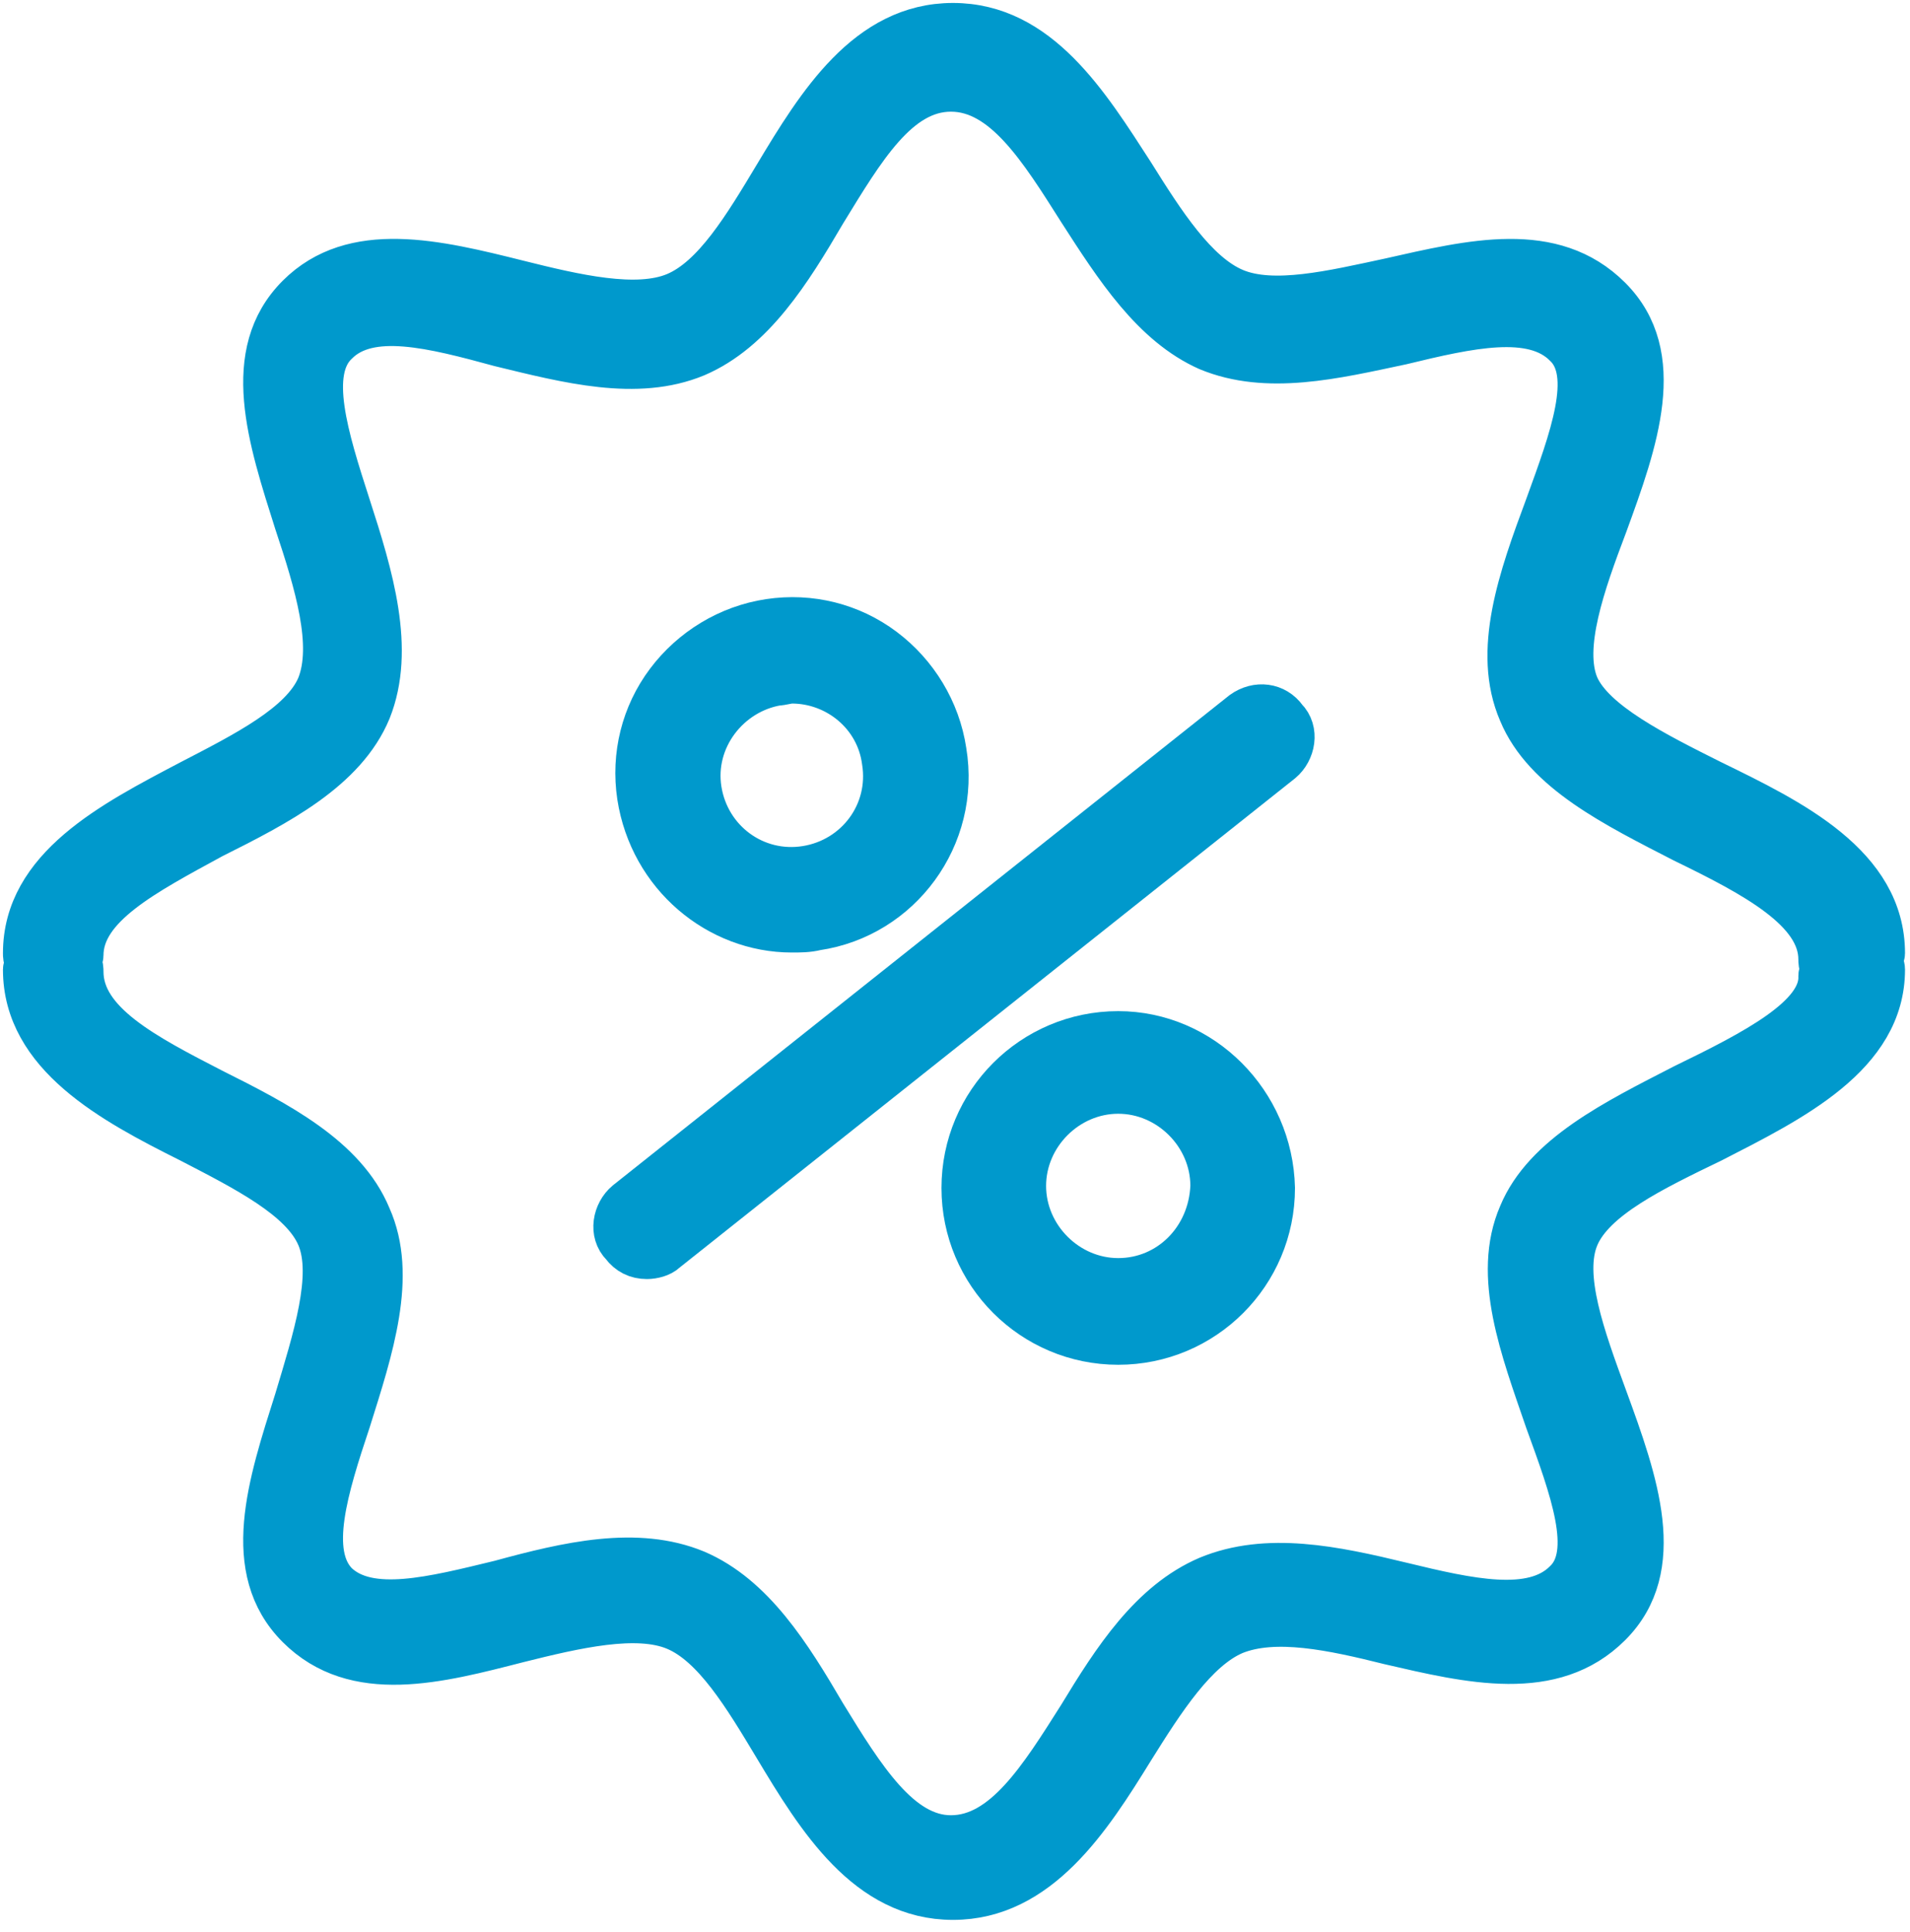
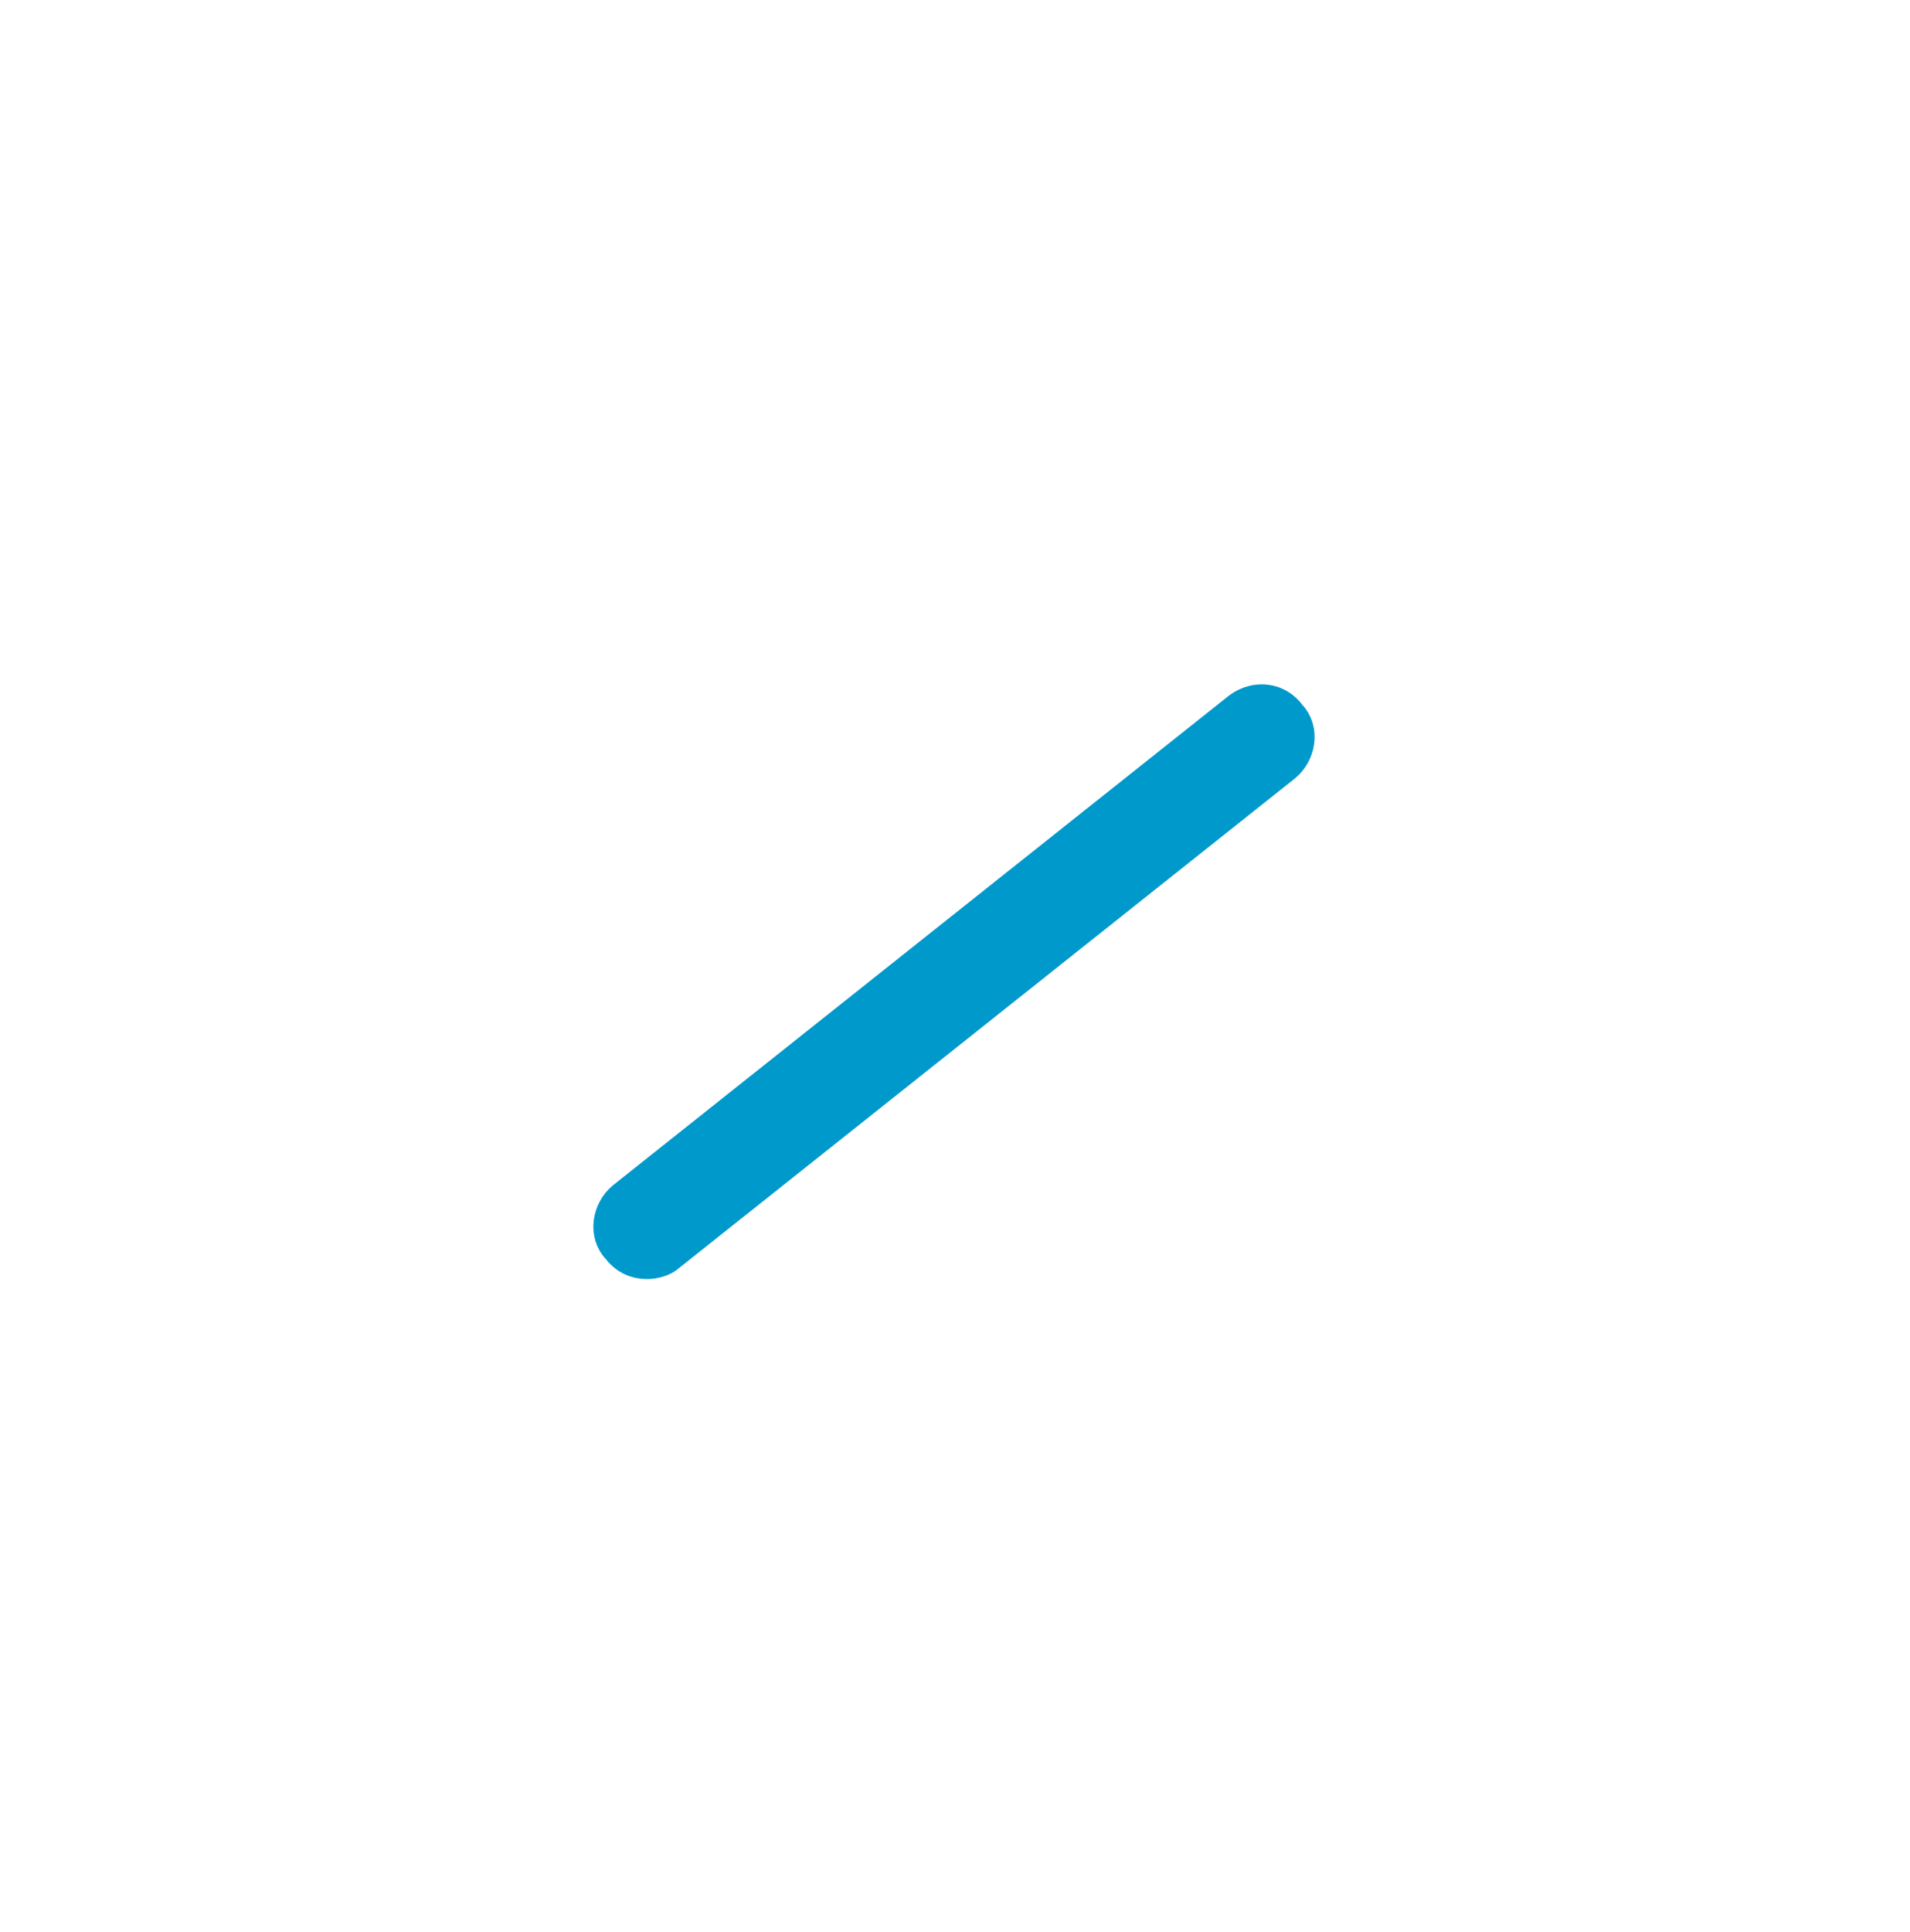
<svg xmlns="http://www.w3.org/2000/svg" width="88" height="89" viewBox="0 0 88 89" fill="none">
  <path d="M57.254 32.814L28.866 55.374C28.302 55.844 28.114 56.784 28.678 57.348C28.96 57.724 29.336 57.912 29.806 57.912C30.088 57.912 30.464 57.818 30.652 57.63L59.04 35.07C59.604 34.6 59.792 33.66 59.228 33.096C58.758 32.438 57.912 32.344 57.254 32.814Z" fill="#0099CC" stroke="#0099CC" stroke-width="2" />
-   <path d="M36.48 42.872C36.856 42.872 37.232 42.872 37.608 42.778C41.462 42.214 44.188 38.548 43.53 34.6C43.248 32.72 42.214 31.028 40.71 29.9C39.206 28.772 37.326 28.302 35.446 28.584C33.566 28.866 31.874 29.9 30.746 31.404C29.618 32.908 29.148 34.788 29.43 36.668C29.994 40.334 33.096 42.872 36.48 42.872ZM35.822 31.498C36.01 31.498 36.292 31.404 36.48 31.404C38.548 31.404 40.428 32.908 40.71 35.07C41.086 37.42 39.488 39.582 37.138 39.958C34.788 40.334 32.626 38.736 32.25 36.386C31.874 34.036 33.566 31.874 35.822 31.498Z" fill="#0099CC" stroke="#0099CC" stroke-width="2" />
-   <path d="M51.52 47.572C47.572 47.572 44.377 50.768 44.377 54.716C44.377 58.664 47.572 61.86 51.52 61.86C55.468 61.86 58.664 58.664 58.664 54.716C58.571 50.768 55.374 47.572 51.52 47.572ZM51.52 58.946C49.17 58.946 47.197 56.972 47.197 54.622C47.197 52.272 49.17 50.298 51.52 50.298C53.87 50.298 55.844 52.272 55.844 54.622C55.751 57.066 53.87 58.946 51.52 58.946Z" fill="#0099CC" stroke="#0099CC" stroke-width="2" />
-   <path d="M86.676 44.282C86.676 44.188 86.77 44 86.77 43.906C86.77 39.864 82.54 37.796 78.874 36.01C76.242 34.694 73.422 33.284 72.67 31.592C71.918 29.806 72.952 26.892 73.986 24.166C75.396 20.312 76.806 16.364 74.174 13.732C71.542 11.1 67.782 12.04 64.022 12.886C61.39 13.45 58.664 14.108 56.878 13.356C55.092 12.604 53.588 10.254 52.178 7.998C50.11 4.802 47.854 1.136 43.906 1.136C39.958 1.136 37.702 4.802 35.728 8.092C34.318 10.442 32.908 12.792 31.122 13.544C29.336 14.296 26.516 13.638 23.884 12.98C20.124 12.04 16.27 11.1 13.732 13.638C11.1 16.27 12.416 20.218 13.638 24.072C14.578 26.892 15.424 29.712 14.672 31.592C13.92 33.378 11.288 34.694 8.75 36.01C5.178 37.89 1.136 39.958 1.136 43.906C1.136 44 1.136 44.188 1.23 44.282C1.23 44.376 1.136 44.564 1.136 44.658C1.136 48.606 5.178 50.768 8.75 52.554C11.288 53.87 13.92 55.186 14.672 56.972C15.424 58.758 14.484 61.672 13.638 64.492C12.416 68.346 11.1 72.294 13.732 74.926C16.364 77.558 20.218 76.524 23.884 75.584C26.516 74.926 29.336 74.268 31.122 75.02C32.908 75.772 34.318 78.122 35.728 80.472C37.702 83.762 39.958 87.428 43.906 87.428C47.854 87.428 50.204 83.762 52.178 80.566C53.588 78.31 55.092 75.96 56.878 75.208C58.758 74.456 61.39 75.02 64.022 75.678C67.688 76.524 71.542 77.464 74.174 74.832C76.806 72.2 75.396 68.252 73.986 64.398C72.952 61.578 71.918 58.758 72.67 56.972C73.422 55.186 76.148 53.87 78.874 52.554C82.54 50.674 86.77 48.606 86.77 44.658C86.77 44.47 86.676 44.376 86.676 44.282ZM77.558 50.016C74.456 51.614 71.166 53.212 70.038 55.938C68.816 58.758 70.132 62.142 71.26 65.432C72.388 68.534 73.516 71.542 72.106 72.858C70.602 74.362 67.688 73.704 64.586 72.952C61.484 72.2 58.382 71.542 55.656 72.67C53.024 73.798 51.332 76.43 49.734 79.062C47.948 81.882 46.256 84.608 43.812 84.608C41.462 84.608 39.77 81.882 37.984 78.968C36.386 76.242 34.694 73.516 32.062 72.388C29.336 71.26 26.14 72.012 23.038 72.858C19.936 73.61 17.022 74.362 15.518 72.952C14.108 71.542 15.048 68.534 16.082 65.432C17.116 62.142 18.244 58.758 17.022 56.032C15.894 53.306 12.792 51.708 9.784 50.204C6.682 48.606 3.768 47.102 3.768 44.752C3.768 44.658 3.768 44.47 3.674 44.376C3.674 44.282 3.768 44.094 3.768 44C3.768 41.744 6.682 40.24 9.784 38.548C12.792 37.044 15.894 35.446 17.022 32.72C18.15 29.9 17.116 26.516 16.082 23.32C15.048 20.124 14.108 17.116 15.518 15.8C17.022 14.296 19.936 15.048 23.038 15.894C26.14 16.646 29.336 17.492 32.062 16.364C34.694 15.236 36.386 12.51 37.984 9.784C39.77 6.87 41.368 4.144 43.812 4.144C46.256 4.144 47.948 6.87 49.734 9.69C51.426 12.322 53.118 14.954 55.656 16.082C58.382 17.21 61.484 16.458 64.586 15.8C67.688 15.048 70.602 14.39 72.106 15.894C73.516 17.21 72.388 20.218 71.26 23.32C70.038 26.61 68.816 29.994 70.038 32.814C71.166 35.54 74.456 37.138 77.558 38.736C80.848 40.334 83.856 41.932 83.856 44.188C83.856 44.282 83.856 44.47 83.95 44.564C83.95 44.658 83.856 44.846 83.856 44.94C83.95 46.82 80.848 48.418 77.558 50.016Z" fill="#0099CC" stroke="#0099CC" stroke-width="2" />
</svg>